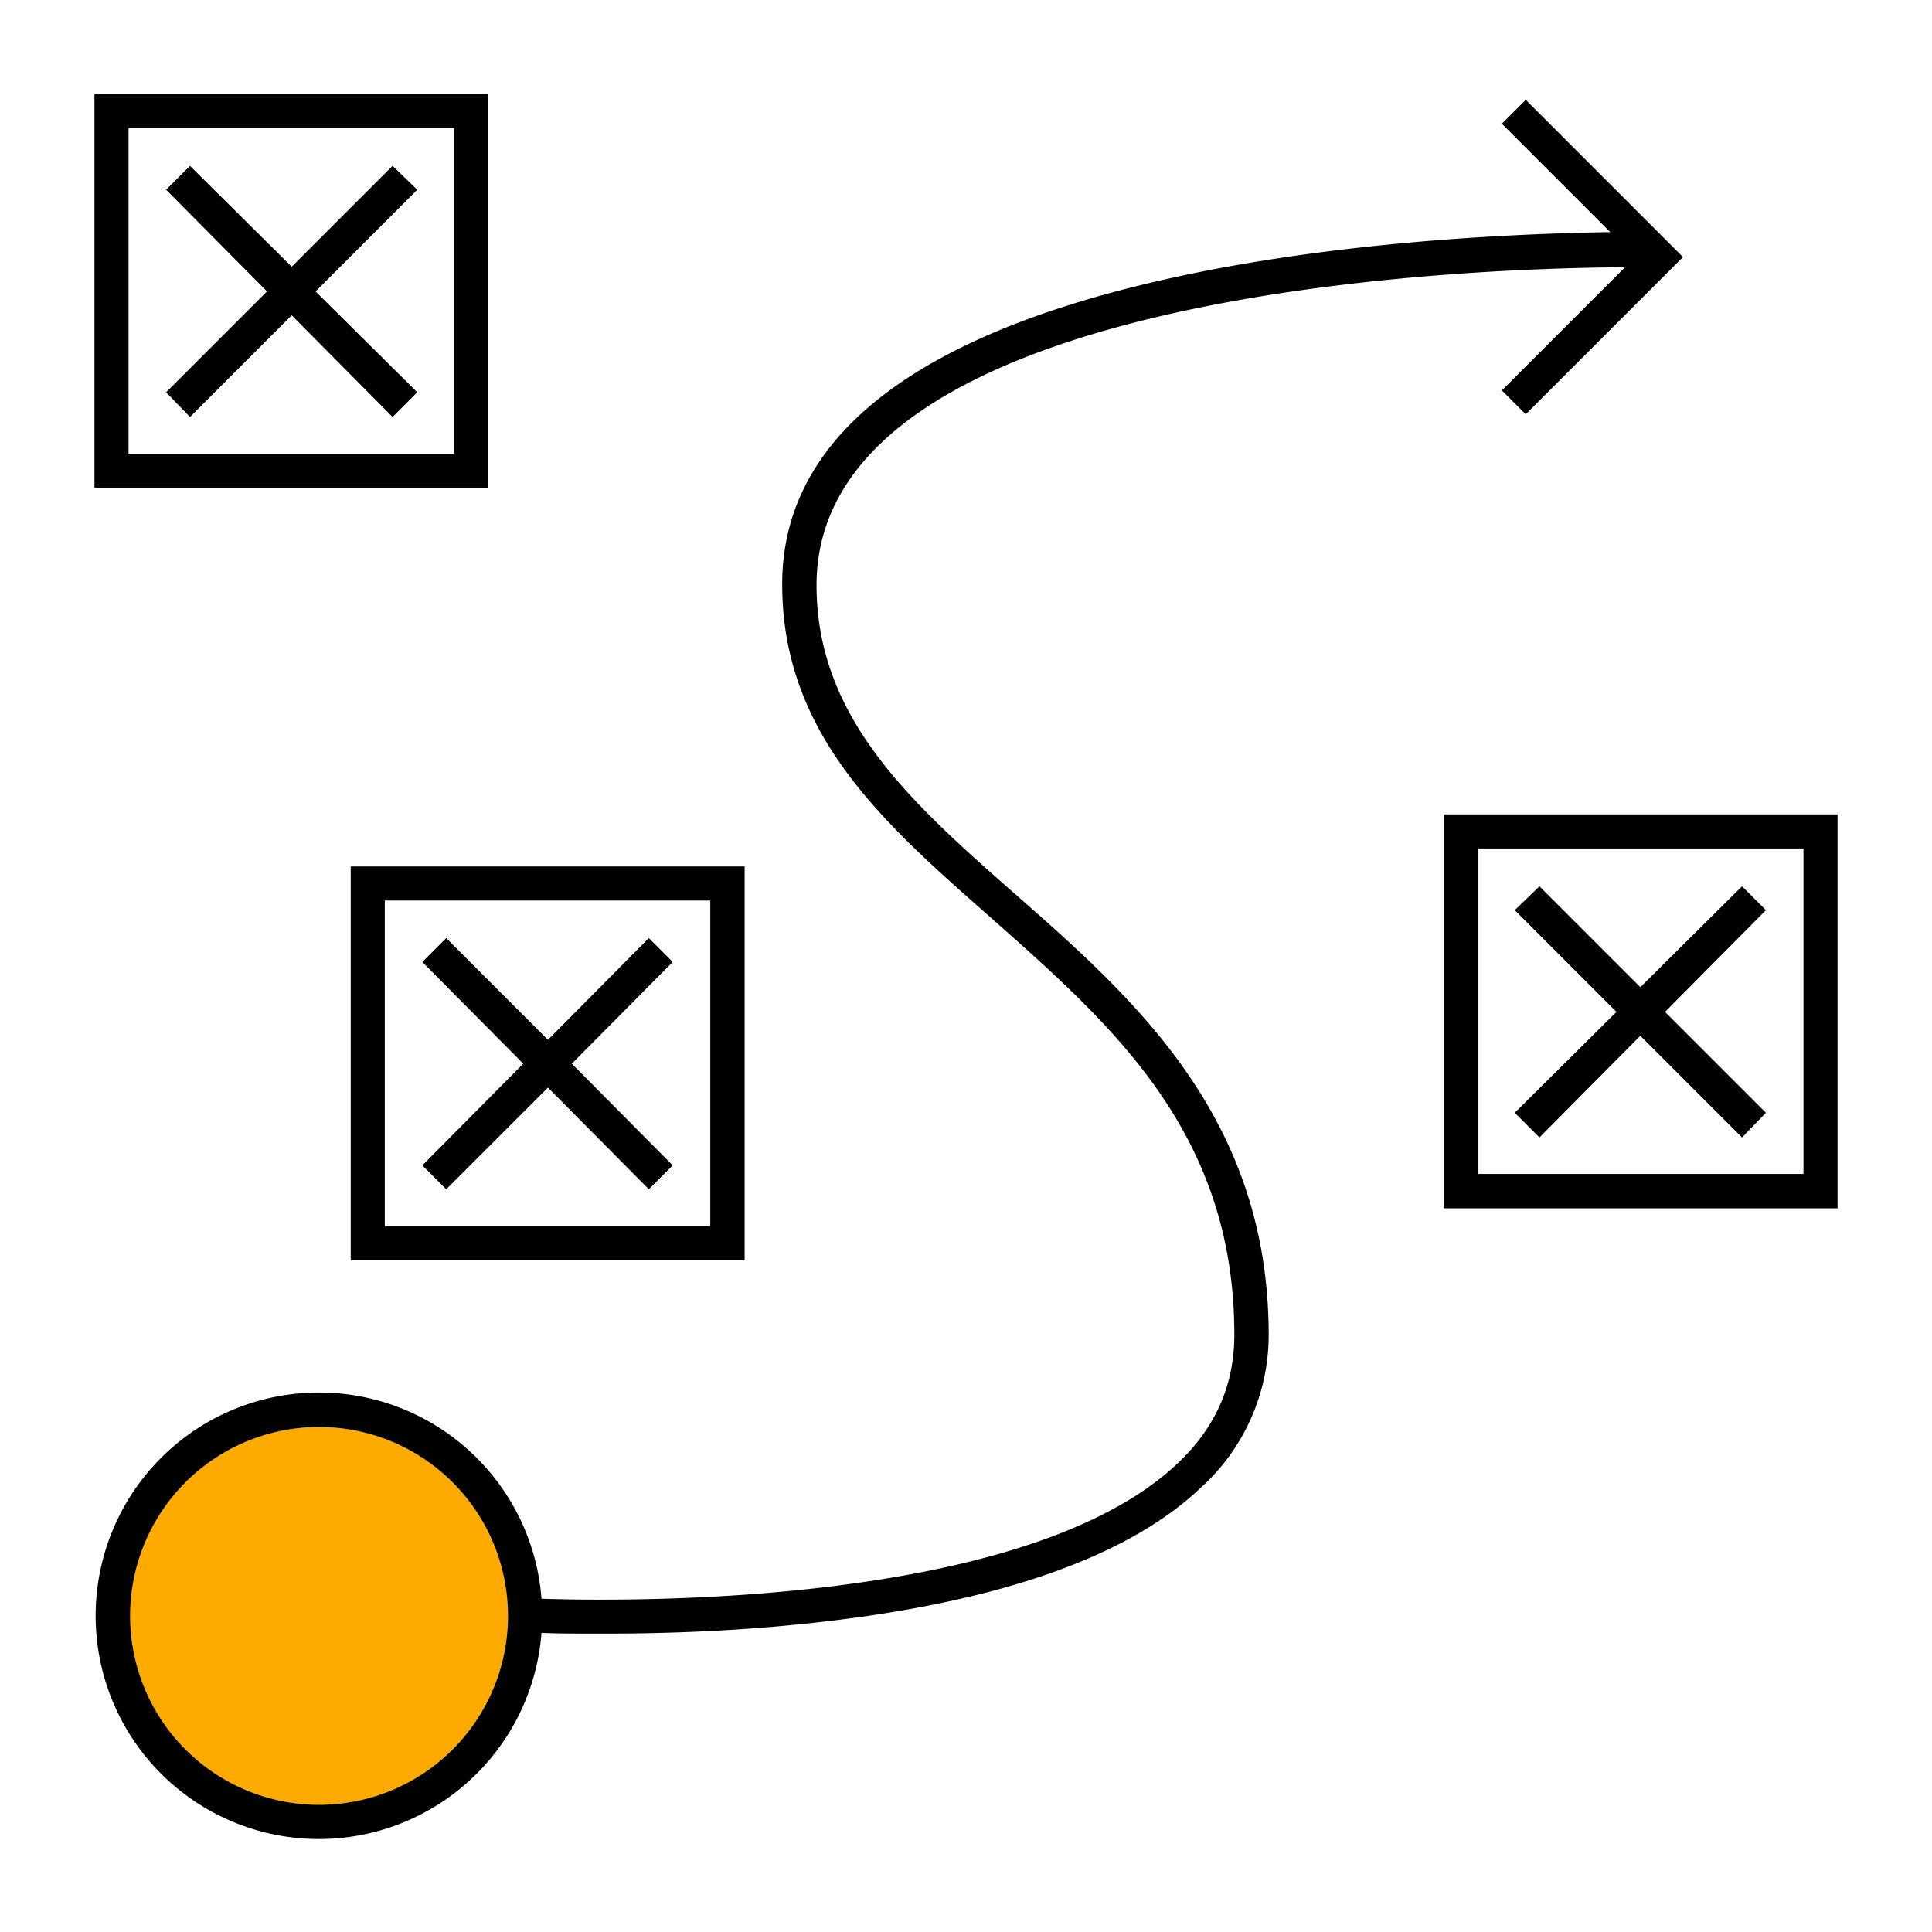
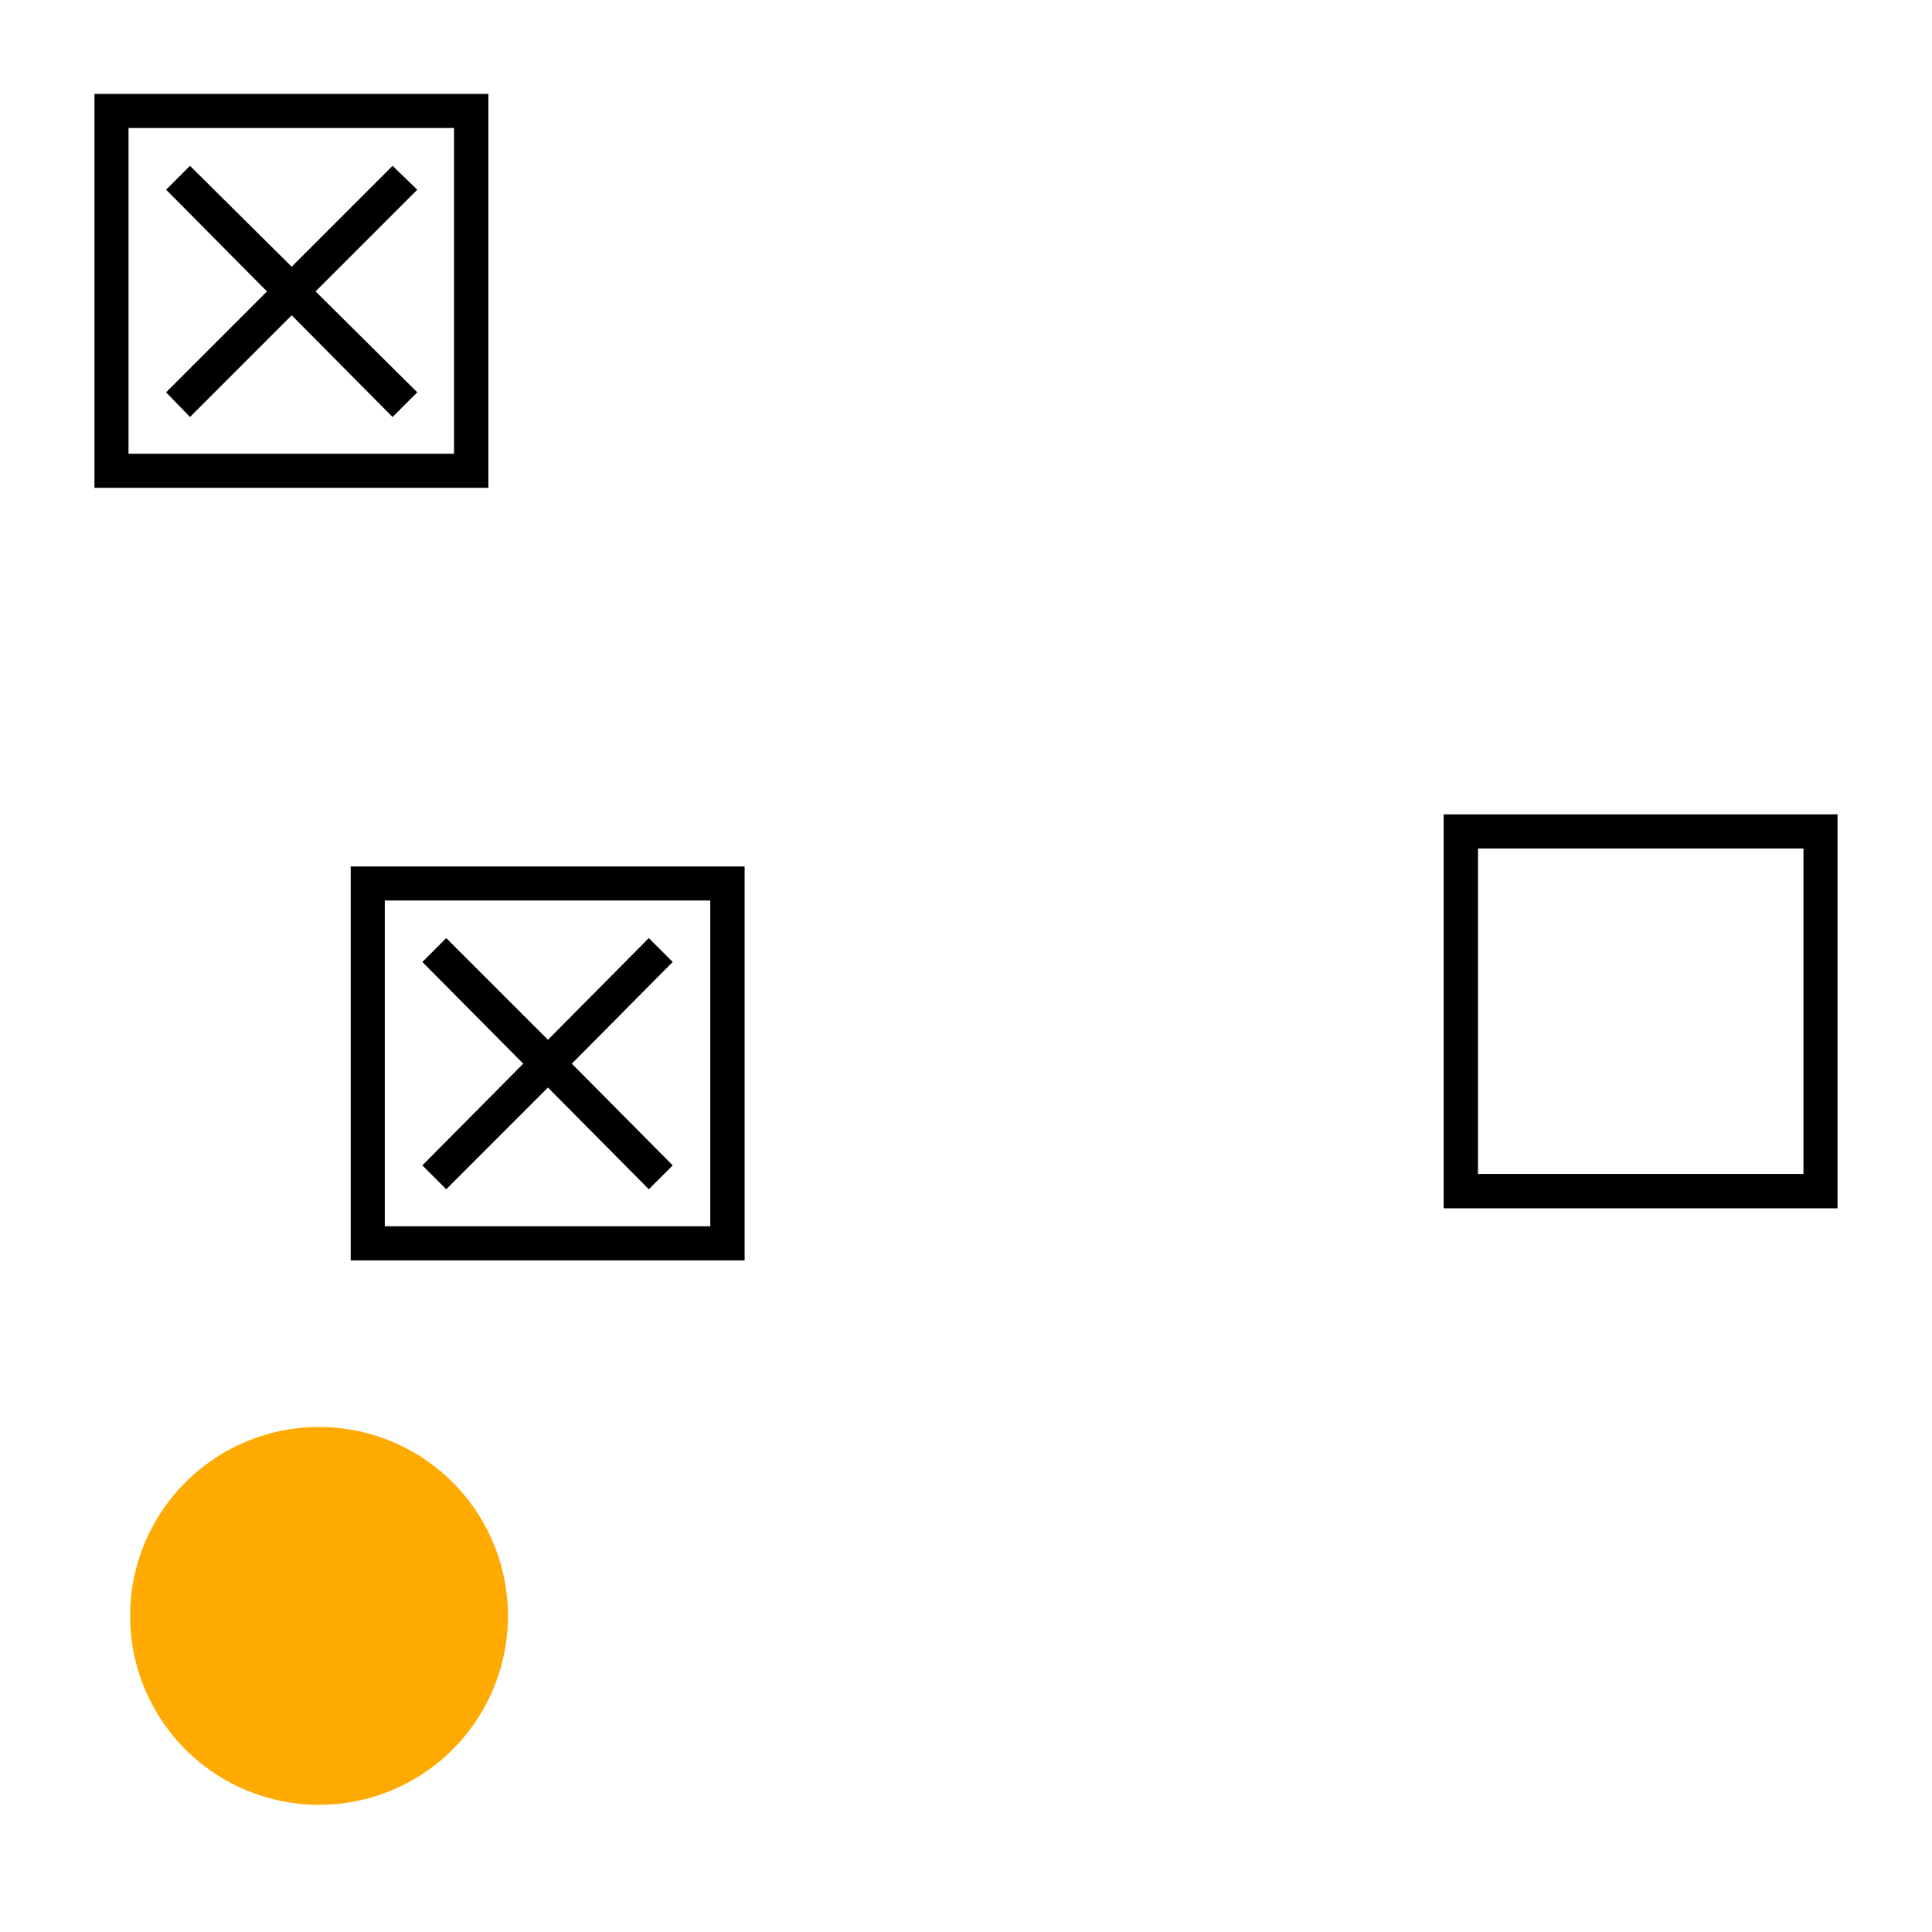
<svg xmlns="http://www.w3.org/2000/svg" viewBox="0 0 72 72" style="enable-background:new 0 0 72 72" xml:space="preserve">
  <path d="M11.89 53.18a7.04 7.04 0 1 0 0 14.08 7.04 7.04 0 0 0 0-14.08z" style="fill:#fa0" />
  <path d="M18.2 3.5H3.52v14.68H18.2V3.5zm-1.28 13.41H4.79V4.77h12.13v12.14z" />
  <path d="m7.08 15.54 3.79-3.79 3.76 3.79.92-.92-3.79-3.76 3.79-3.79-.92-.89-3.76 3.76-3.79-3.76-.89.89 3.76 3.79-3.76 3.76.89.92zm5.99 31.43h14.68V32.29H13.07v14.68zm1.27-13.41h12.13V45.7H14.34V33.56z" />
  <path d="m24.18 34.96-3.76 3.79-3.79-3.79-.89.89 3.76 3.79-3.76 3.79.89.89 3.79-3.79 3.76 3.79.89-.89-3.76-3.79 3.76-3.79-.89-.89zm29.62-4.61v14.68h14.68V30.35H53.8zm13.41 13.4H55.08V31.62h12.13v12.13z" />
-   <path d="m57.37 42.39 3.76-3.79 3.79 3.79.89-.92-3.76-3.76 3.76-3.79-.89-.89-3.79 3.76-3.76-3.76-.92.89 3.79 3.79-3.79 3.76.92.92zm-19.55-9.08c-3.79-3.34-7.39-6.5-7.39-11.5 0-10.92 23.92-11.82 30.13-11.85l-4.59 4.59.89.89 5.86-5.86-5.86-5.86-.89.89 4.04 4.04c-3.76.06-11.08.38-17.64 2.01-8.76 2.17-13.22 5.92-13.22 11.11 0 5.61 3.79 8.92 7.8 12.45C41.38 38.15 46 42.16 46 49.74c0 1.88-.7 3.47-2.13 4.81-5.67 5.35-20.57 5.13-23.69 5.03a8.32 8.32 0 1 0 0 1.27c.51.03 1.34.03 2.36.03 1.82 0 4.3-.06 6.97-.32 7.26-.7 12.39-2.42 15.22-5.1a7.67 7.67 0 0 0 2.55-5.73c-.01-8.11-5.04-12.54-9.46-16.42zM11.89 67.26a7.04 7.04 0 1 1 0-14.08 7.04 7.04 0 0 1 0 14.08z" />
</svg>